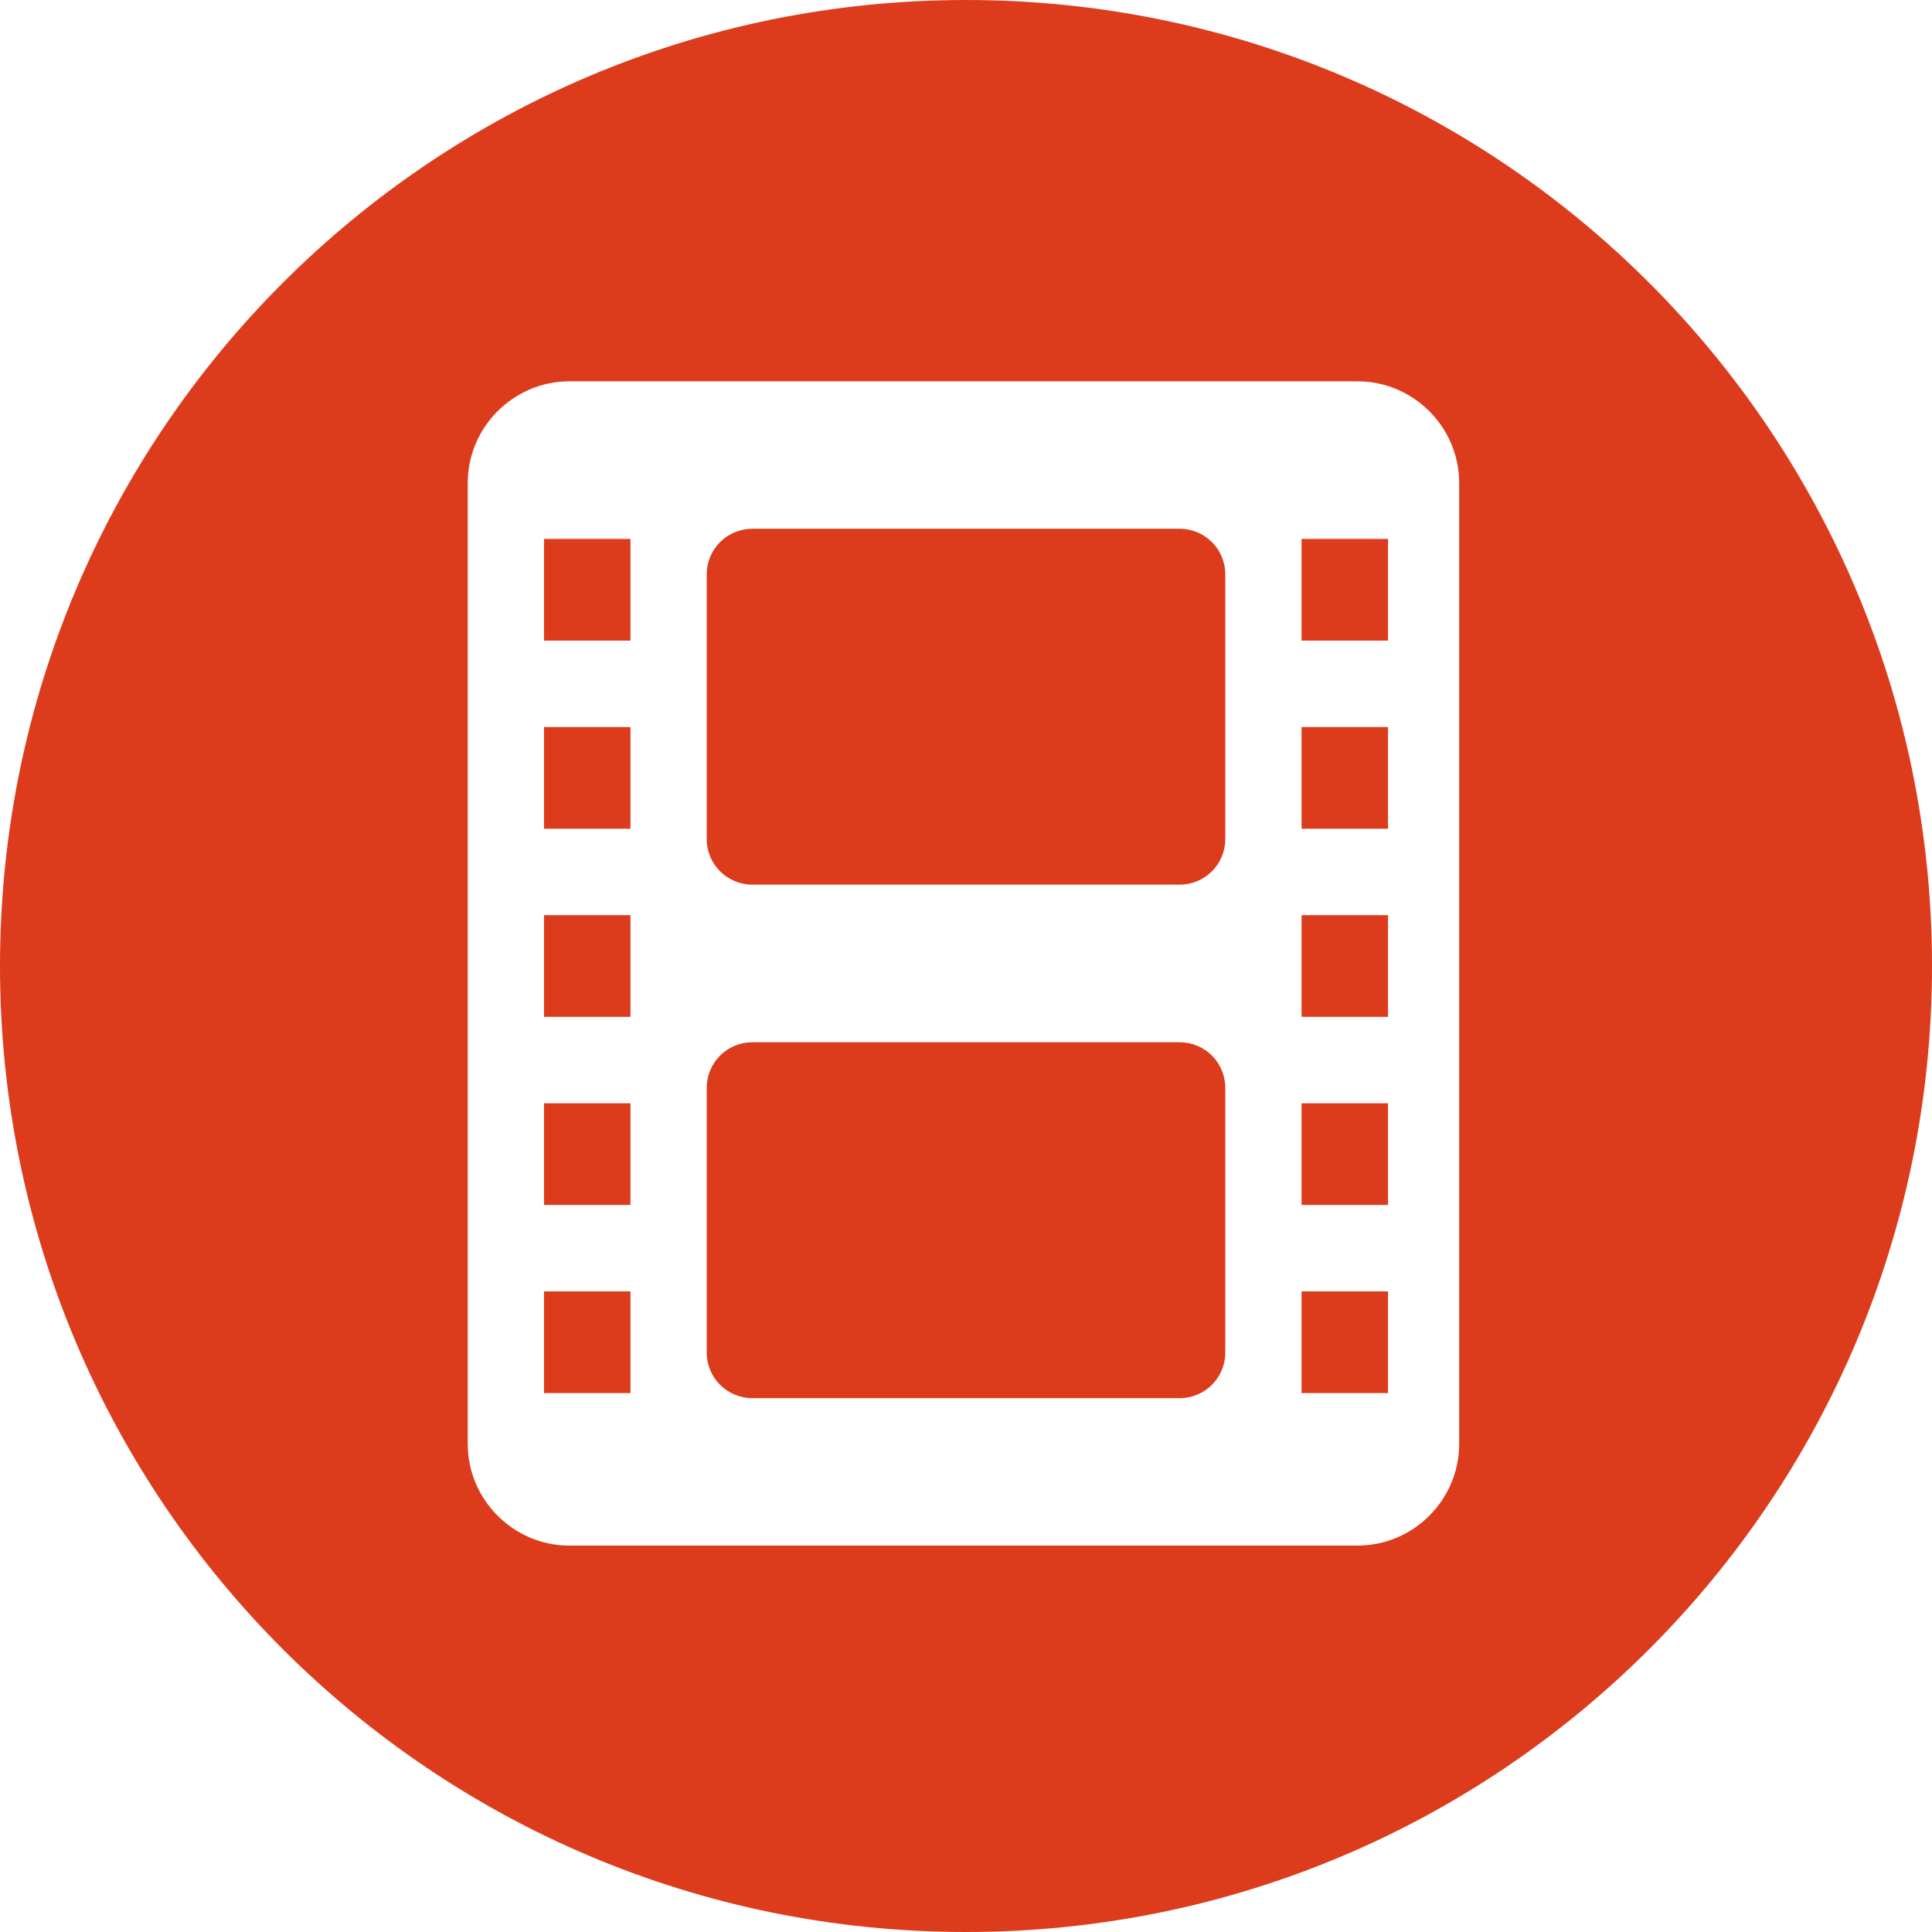
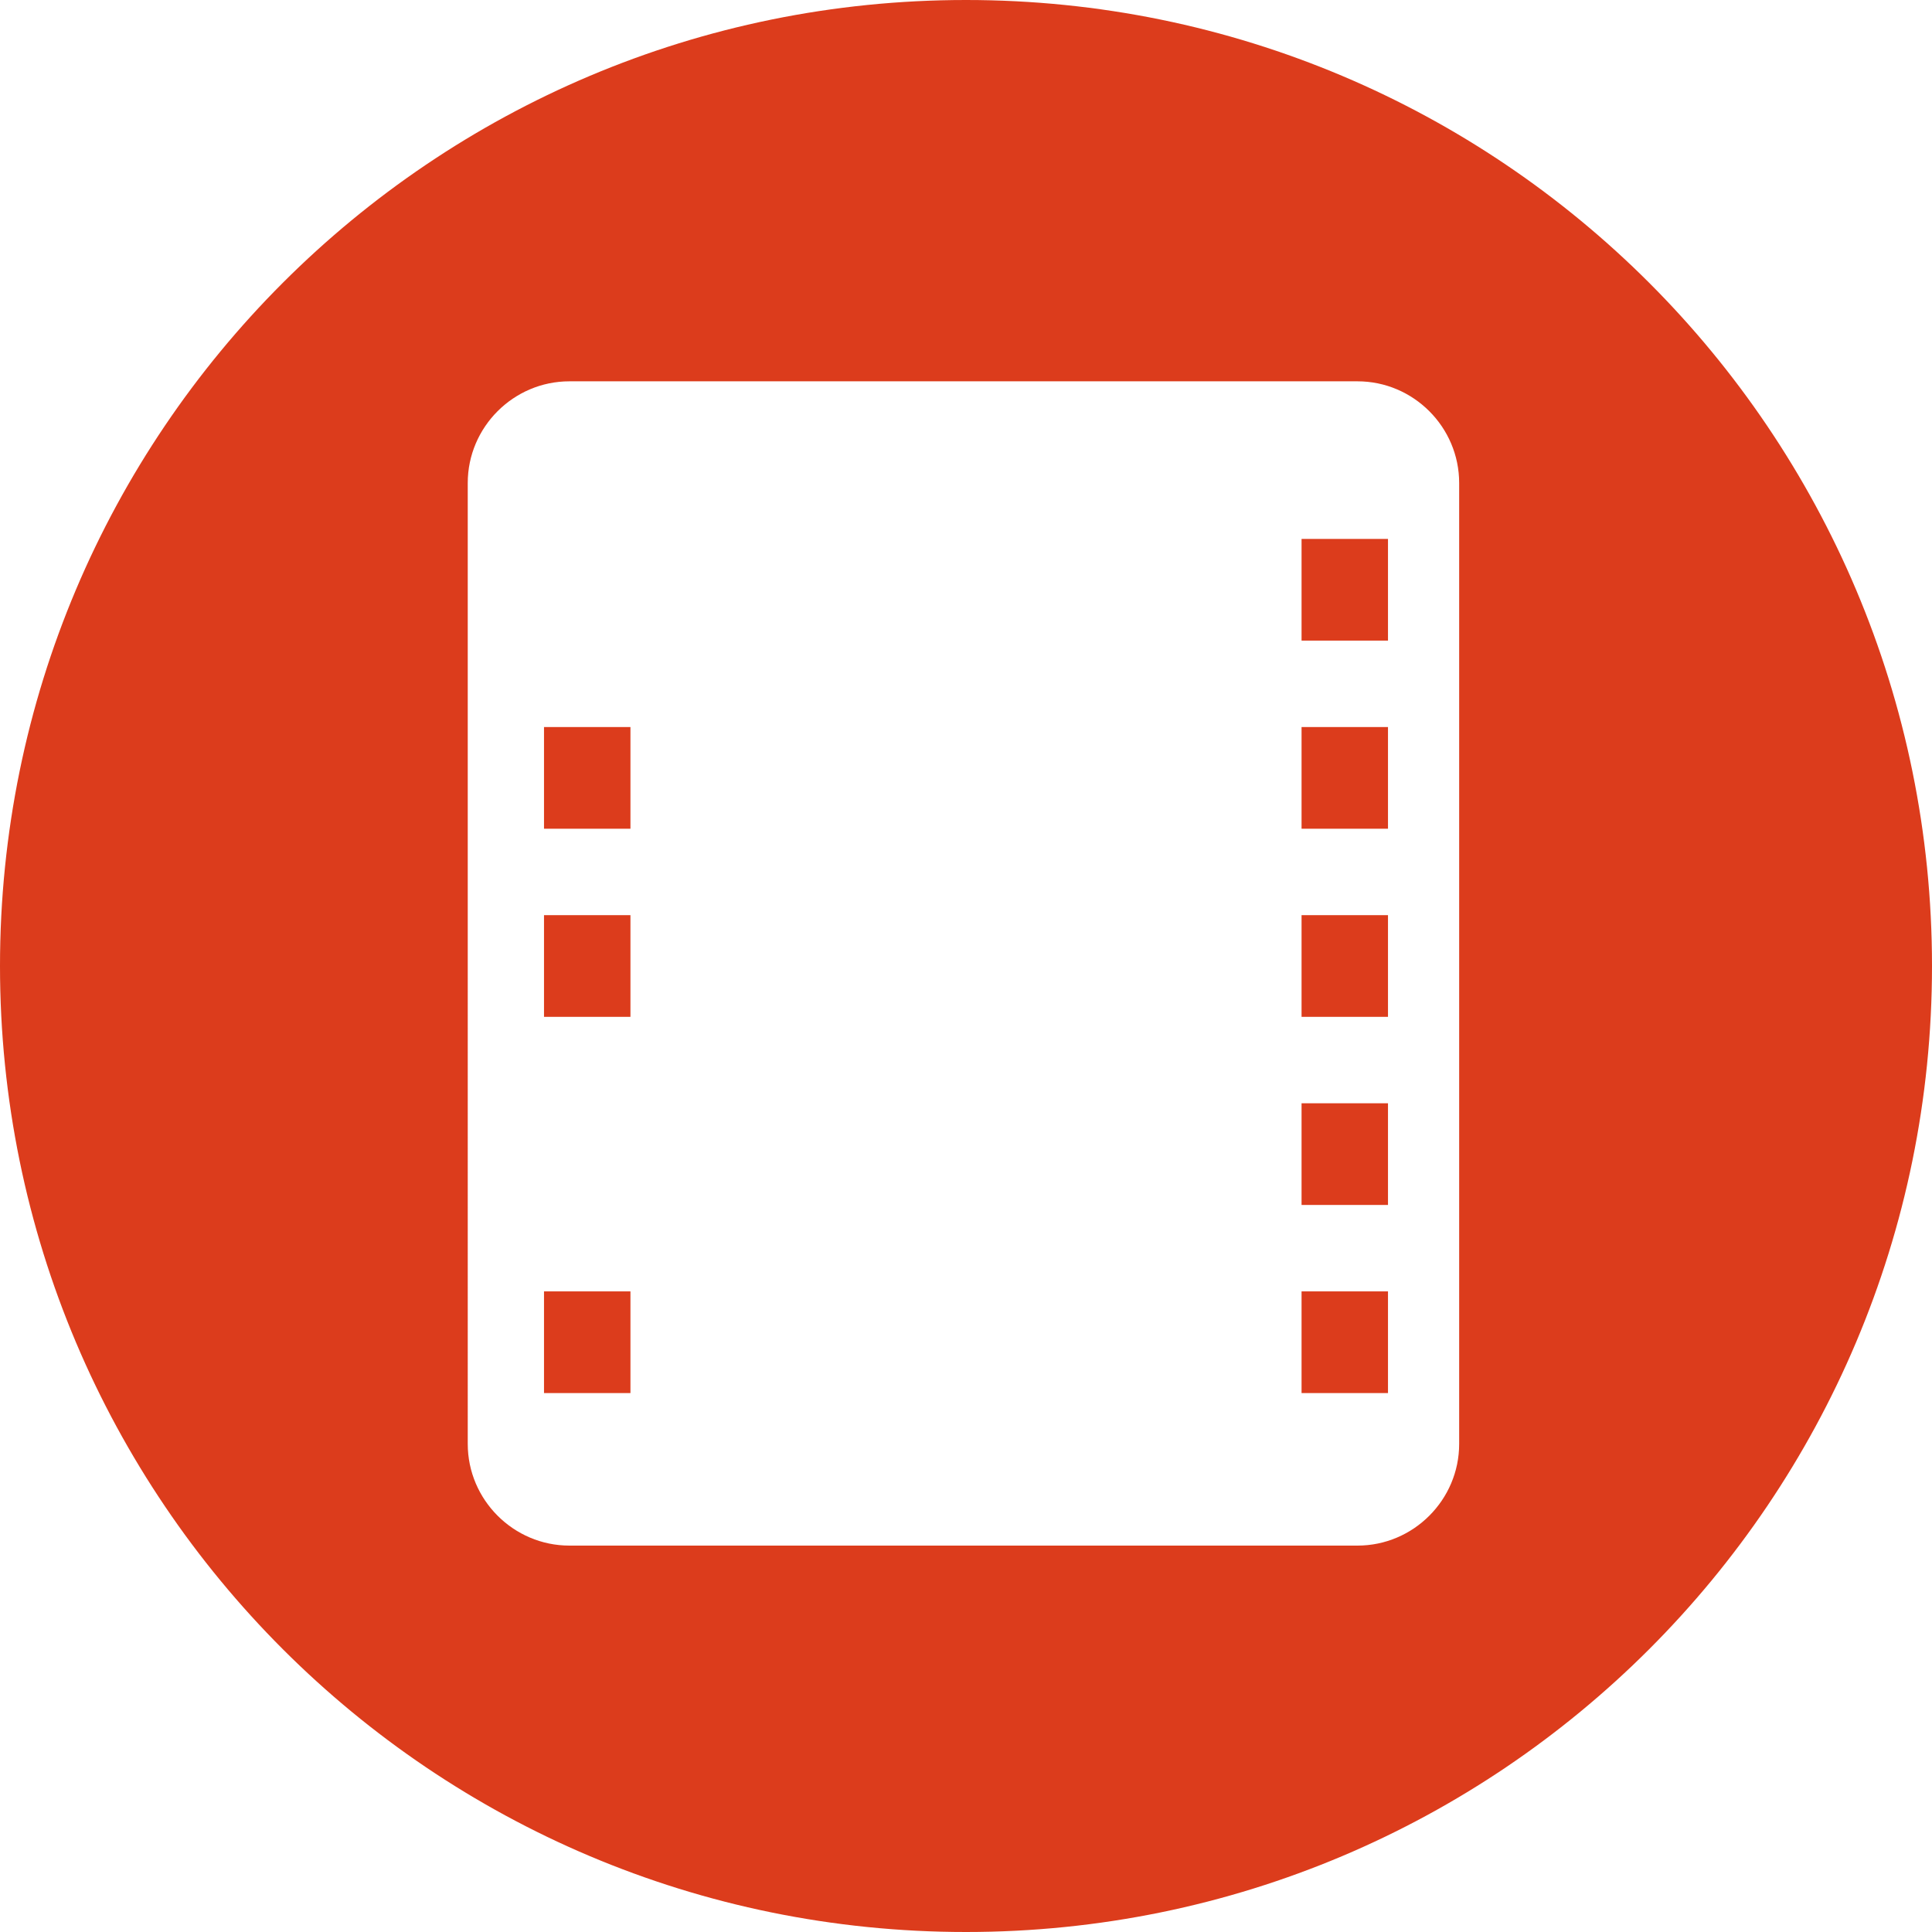
<svg xmlns="http://www.w3.org/2000/svg" version="1.1" x="0px" y="0px" width="38px" height="38px" viewBox="0 0 38 38" style="enable-background:new 0 0 38 38;" xml:space="preserve">
  <style type="text/css">
	.st0{fill:#DC3C1C;}
</style>
  <g>
    <path class="st0" d="M19,0C8.5,0,0,8.5,0,19s8.5,19,19,19s19-8.5,19-19S29.5,0,19,0z M28.7,28.4L28.7,28.4c0,1.1-0.9,2-2,2H11.2   c-1.1,0-2-0.9-2-2V9.5c0-1.1,0.9-2,2-2h15.5c1.1,0,2,0.9,2,2V28.4z" />
-     <path class="st0" d="M23.2,20.5h-8.4c-0.5,0-0.9,0.4-0.9,0.9v5.2c0,0.5,0.4,0.9,0.9,0.9h8.4c0.5,0,0.9-0.4,0.9-0.9v-5.2   C24.1,20.9,23.7,20.5,23.2,20.5z" />
    <rect x="10.7" y="14.3" class="st0" width="1.7" height="2" />
-     <rect x="10.7" y="10.6" class="st0" width="1.7" height="2" />
    <rect x="10.7" y="25.4" class="st0" width="1.7" height="2" />
-     <rect x="10.7" y="21.7" class="st0" width="1.7" height="2" />
    <rect x="10.7" y="18" class="st0" width="1.7" height="2" />
-     <path class="st0" d="M23.2,10.4h-8.4c-0.5,0-0.9,0.4-0.9,0.9v5.2c0,0.5,0.4,0.9,0.9,0.9h8.4c0.5,0,0.9-0.4,0.9-0.9v-5.2   C24.1,10.8,23.7,10.4,23.2,10.4z" />
    <rect x="25.6" y="10.6" class="st0" width="1.7" height="2" />
    <rect x="25.6" y="25.4" class="st0" width="1.7" height="2" />
    <rect x="25.6" y="14.3" class="st0" width="1.7" height="2" />
    <rect x="25.6" y="21.7" class="st0" width="1.7" height="2" />
    <rect x="25.6" y="18" class="st0" width="1.7" height="2" />
  </g>
</svg>